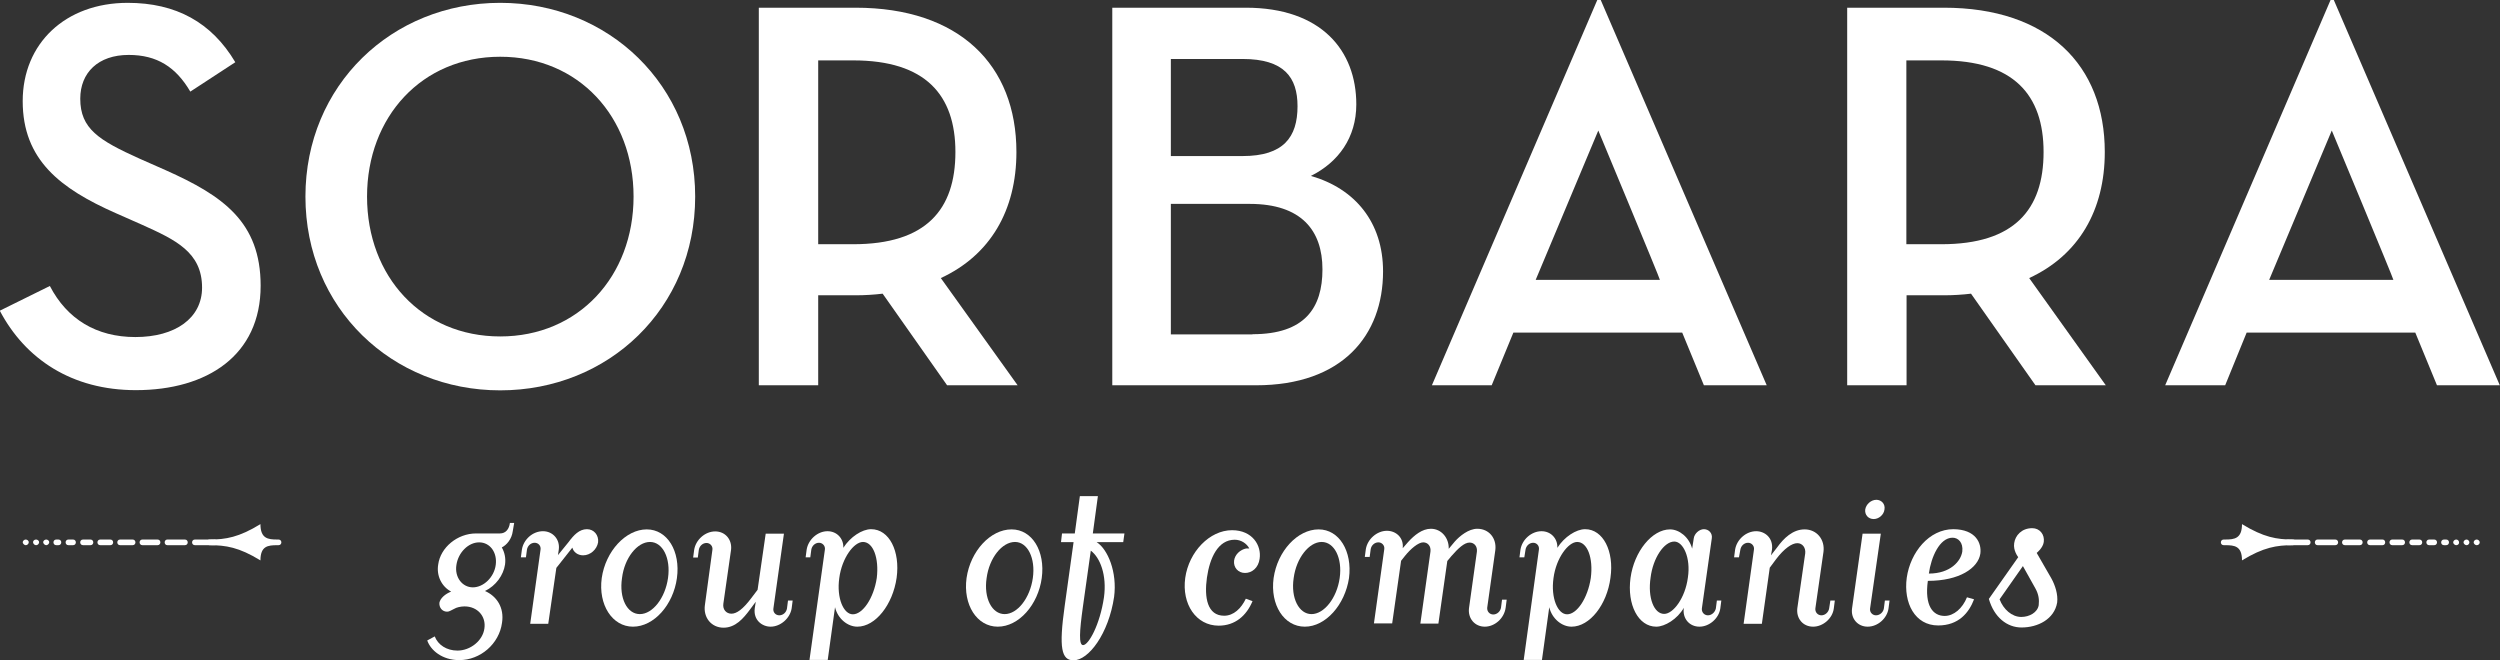
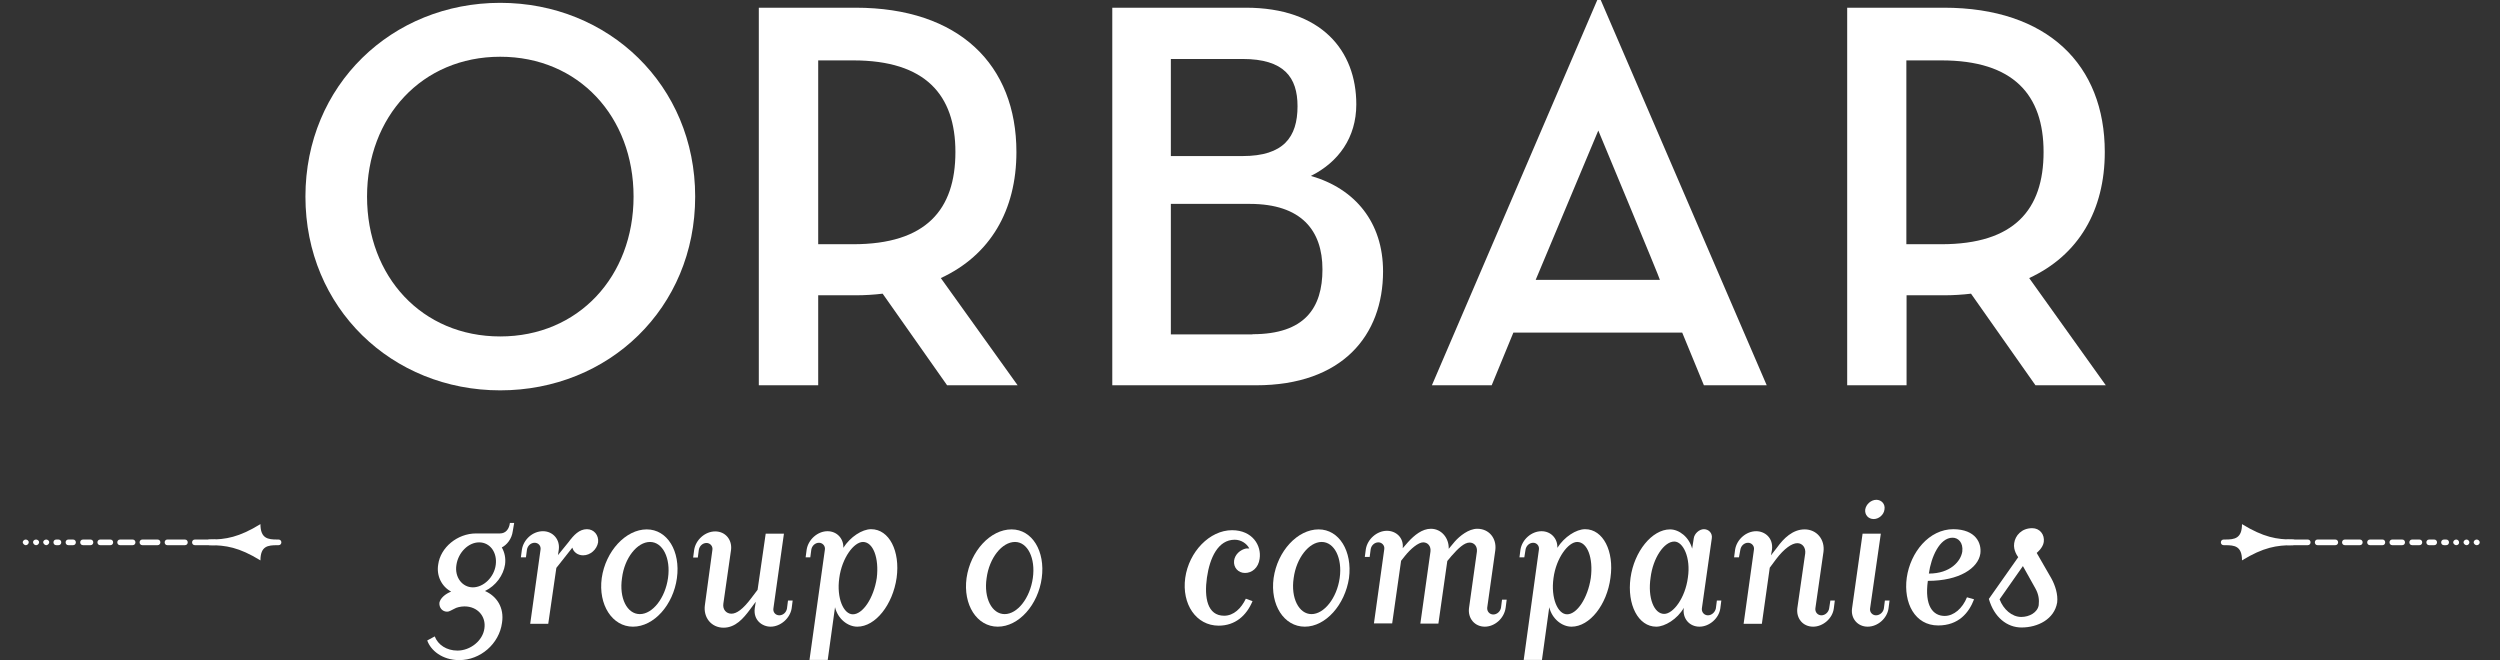
<svg xmlns="http://www.w3.org/2000/svg" xmlns:xlink="http://www.w3.org/1999/xlink" version="1.1" id="Layer_1" x="0px" y="0px" viewBox="0 0 123.35 32.57" style="enable-background:new 0 0 123.35 32.57;" xml:space="preserve">
  <rect x="0" y="0" width="123.35" height="32.57" fill="#333333" stroke="none" />
  <style type="text/css">
	.st0{clip-path:url(#SVGID_00000147925191247799251390000008353381023889177733_);fill:#FFFFFF;}
</style>
  <g>
    <defs>
      <rect id="SVGID_1_" width="123.35" height="32.57" />
    </defs>
    <clipPath id="SVGID_00000047036455262252075710000015613456905405354420_">
      <use xlink:href="#SVGID_1_" style="overflow:visible;" />
    </clipPath>
-     <path style="clip-path:url(#SVGID_00000047036455262252075710000015613456905405354420_);fill:#FFFFFF;" d="M2.46,14.11   c0.85,1.64,2.3,2.52,4.22,2.52c1.97,0,3.29-0.93,3.29-2.44c0-1.75-1.32-2.36-2.96-3.1l-1.29-0.57c-2.74-1.21-4.6-2.63-4.6-5.53   c0-2.85,2.11-4.85,5.18-4.85c2.38,0,4.14,0.96,5.31,2.93L9.39,4.52C8.68,3.31,7.75,2.71,6.35,2.71c-1.51,0-2.39,0.88-2.39,2.16   c0,1.48,0.91,2.05,2.93,2.96l1.29,0.57c2.82,1.26,4.68,2.55,4.68,5.7c0,3.43-2.63,5.15-6.16,5.15c-3.15,0-5.45-1.53-6.71-3.92   L2.46,14.11z" />
    <path style="clip-path:url(#SVGID_00000047036455262252075710000015613456905405354420_);fill:#FFFFFF;" d="M15.07,9.7   c0-5.5,4.27-9.56,9.61-9.56c5.34,0,9.62,4.06,9.62,9.56c0,5.51-4.27,9.56-9.62,9.56C19.34,19.26,15.07,15.2,15.07,9.7 M31.26,9.7   c0-3.94-2.71-6.9-6.58-6.9c-3.86,0-6.57,2.96-6.57,6.9c0,3.95,2.71,6.9,6.57,6.9C28.54,16.6,31.26,13.64,31.26,9.7" />
    <path style="clip-path:url(#SVGID_00000047036455262252075710000015613456905405354420_);fill:#FFFFFF;" d="M50.21,19.01h-3.48   l-3.18-4.52c-0.41,0.05-0.88,0.08-1.34,0.08h-1.84v4.44h-2.93V0.38h4.77c5.12,0,7.94,2.82,7.94,7.12c0,2.88-1.29,5.09-3.73,6.22   L50.21,19.01z M42.1,12.05c3.59,0,5.04-1.7,5.04-4.55c0-2.82-1.48-4.52-5.04-4.52h-1.73v9.07H42.1z" />
    <path style="clip-path:url(#SVGID_00000047036455262252075710000015613456905405354420_);fill:#FFFFFF;" d="M54.87,0.38h6.6   c3.72,0,5.45,2.11,5.45,4.77c0,1.64-0.88,2.85-2.24,3.53c2.19,0.63,3.56,2.3,3.56,4.71c0,3.15-2,5.62-6.27,5.62h-7.09V0.38z    M61.31,7.7c2.02,0,2.71-0.93,2.71-2.46c0-1.42-0.66-2.33-2.71-2.33h-3.54V7.7H61.31z M61.8,16.49c2.57,0,3.45-1.29,3.45-3.2   c0-1.92-1.04-3.23-3.59-3.23h-3.89v6.44H61.8z" />
    <path style="clip-path:url(#SVGID_00000047036455262252075710000015613456905405354420_);fill:#FFFFFF;" d="M73.6,19.01h-2.95   L78.81,0h0.17l8.19,19.01h-3.1L83,16.41h-8.33L73.6,19.01z M78.86,6.44l-3.09,7.37h6.13C81.93,13.81,78.86,6.44,78.86,6.44" />
    <path style="clip-path:url(#SVGID_00000047036455262252075710000015613456905405354420_);fill:#FFFFFF;" d="M103.9,19.01h-3.47   l-3.18-4.52c-0.41,0.05-0.88,0.08-1.34,0.08h-1.84v4.44h-2.93V0.38h4.77c5.12,0,7.94,2.82,7.94,7.12c0,2.88-1.29,5.09-3.73,6.22   L103.9,19.01z M95.79,12.05c3.59,0,5.04-1.7,5.04-4.55c0-2.82-1.48-4.52-5.04-4.52h-1.73v9.07H95.79z" />
-     <path style="clip-path:url(#SVGID_00000047036455262252075710000015613456905405354420_);fill:#FFFFFF;" d="M109.79,19.01h-2.96   L114.99,0h0.16l8.19,19.01h-3.1l-1.07-2.6h-8.32L109.79,19.01z M115.05,6.44l-3.09,7.37h6.13C118.12,13.81,115.05,6.44,115.05,6.44   " />
    <path style="clip-path:url(#SVGID_00000047036455262252075710000015613456905405354420_);fill:#FFFFFF;" d="M13.67,26.62h0.07   c0.19,0,0.19,0.28,0,0.28h-0.07c-0.45,0-0.82,0.04-0.82,0.75c-1.06-0.65-1.71-0.75-2.51-0.75c-0.19,0-0.19-0.28,0-0.28   c0.8,0,1.45-0.11,2.51-0.76C12.85,26.57,13.22,26.62,13.67,26.62" />
    <path style="clip-path:url(#SVGID_00000047036455262252075710000015613456905405354420_);fill:#FFFFFF;" d="M1.27,26.62   c0.07,0,0.15,0.06,0.15,0.13c0,0.08-0.07,0.15-0.15,0.15c-0.07,0-0.15-0.08-0.15-0.15C1.13,26.68,1.2,26.62,1.27,26.62 M1.78,26.62   c0.07,0,0.15,0.06,0.15,0.13c0,0.08-0.07,0.15-0.15,0.15c-0.08,0-0.15-0.08-0.15-0.15C1.63,26.68,1.7,26.62,1.78,26.62 M2.28,26.62   c0.07,0,0.15,0.06,0.15,0.13c0,0.08-0.08,0.15-0.15,0.15c-0.07,0-0.15-0.08-0.15-0.15C2.13,26.68,2.21,26.62,2.28,26.62    M2.88,26.62c0.19,0,0.19,0.28,0,0.28h-0.1c-0.19,0-0.19-0.28,0-0.28H2.88z M3.6,26.62c0.19,0,0.19,0.28,0,0.28H3.38   c-0.19,0-0.19-0.28,0-0.28H3.6z M4.46,26.62c0.19,0,0.19,0.28,0,0.28H4.1c-0.19,0-0.19-0.28,0-0.28H4.46z M5.44,26.62   c0.19,0,0.19,0.28,0,0.28H4.95c-0.19,0-0.19-0.28,0-0.28H5.44z M6.54,26.62c0.19,0,0.19,0.28,0,0.28H5.93c-0.19,0-0.19-0.28,0-0.28   H6.54z M7.77,26.62c0.19,0,0.19,0.28,0,0.28H7.03c-0.19,0-0.19-0.28,0-0.28H7.77z M9.12,26.62c0.19,0,0.19,0.28,0,0.28H8.26   c-0.18,0-0.18-0.28,0-0.28H9.12z M10.6,26.62c0.19,0,0.19,0.28,0,0.28H9.62c-0.19,0-0.19-0.28,0-0.28H10.6z" />
    <path style="clip-path:url(#SVGID_00000047036455262252075710000015613456905405354420_);fill:#FFFFFF;" d="M109.8,26.9h-0.08   c-0.19,0-0.19-0.28,0-0.28h0.08c0.45,0,0.82-0.05,0.82-0.76c1.06,0.65,1.72,0.76,2.51,0.76c0.19,0,0.19,0.28,0,0.28   c-0.79,0-1.45,0.1-2.51,0.75C110.62,26.94,110.25,26.9,109.8,26.9" />
    <path style="clip-path:url(#SVGID_00000047036455262252075710000015613456905405354420_);fill:#FFFFFF;" d="M112.87,26.9   c-0.19,0-0.19-0.28,0-0.28h0.99c0.19,0,0.19,0.28,0,0.28H112.87z M114.35,26.9c-0.18,0-0.18-0.28,0-0.28h0.87   c0.19,0,0.19,0.28,0,0.28H114.35z M115.7,26.9c-0.19,0-0.19-0.28,0-0.28h0.73c0.19,0,0.19,0.28,0,0.28H115.7z M116.94,26.9   c-0.19,0-0.19-0.28,0-0.28h0.61c0.18,0,0.18,0.28,0,0.28H116.94z M118.04,26.9c-0.19,0-0.19-0.28,0-0.28h0.48   c0.19,0,0.19,0.28,0,0.28H118.04z M119.02,26.9c-0.19,0-0.19-0.28,0-0.28h0.35c0.19,0,0.19,0.28,0,0.28H119.02z M119.86,26.9   c-0.19,0-0.19-0.28,0-0.28h0.24c0.19,0,0.19,0.28,0,0.28H119.86z M120.59,26.9c-0.19,0-0.19-0.28,0-0.28h0.1   c0.19,0,0.19,0.28,0,0.28H120.59z M121.19,26.9c-0.07,0-0.15-0.07-0.15-0.14c0-0.07,0.07-0.14,0.15-0.14   c0.08,0,0.14,0.07,0.14,0.14C121.34,26.84,121.27,26.9,121.19,26.9 M121.7,26.9c-0.07,0-0.15-0.07-0.15-0.14   c0-0.07,0.07-0.14,0.15-0.14c0.07,0,0.14,0.07,0.14,0.14C121.84,26.84,121.77,26.9,121.7,26.9 M122.2,26.9   c-0.07,0-0.15-0.07-0.15-0.14c0-0.07,0.07-0.14,0.15-0.14c0.08,0,0.15,0.07,0.15,0.14C122.35,26.84,122.28,26.9,122.2,26.9" />
    <path style="clip-path:url(#SVGID_00000047036455262252075710000015613456905405354420_);fill:#FFFFFF;" d="M22.66,32.57   c-0.84,0-1.41-0.48-1.58-0.97l0.37-0.2c0.16,0.42,0.59,0.7,1.12,0.7c0.64,0,1.25-0.49,1.33-1.09c0.09-0.6-0.34-1.09-0.98-1.09   c-0.19,0-0.4,0.05-0.51,0.12c-0.16,0.07-0.23,0.14-0.35,0.14c-0.23,0-0.4-0.19-0.38-0.44c0.04-0.22,0.29-0.44,0.58-0.55   c-0.47-0.25-0.73-0.78-0.64-1.33c0.11-0.85,0.95-1.54,1.87-1.54h1.18c0.28,0,0.45-0.21,0.49-0.52h0.21l-0.07,0.41   c-0.05,0.39-0.3,0.68-0.54,0.8c0.14,0.25,0.2,0.53,0.16,0.84c-0.08,0.53-0.45,1.05-0.99,1.31c0.57,0.25,0.96,0.81,0.84,1.57   C24.63,31.77,23.7,32.57,22.66,32.57 M22.52,27.87c-0.1,0.61,0.29,1.11,0.81,1.11c0.53,0,1.05-0.5,1.13-1.11   c0.08-0.61-0.28-1.11-0.82-1.11C23.11,26.76,22.61,27.26,22.52,27.87" />
    <path style="clip-path:url(#SVGID_00000047036455262252075710000015613456905405354420_);fill:#FFFFFF;" d="M28.05,26.75   c0.26-0.35,0.53-0.64,0.91-0.64c0.35,0,0.59,0.3,0.55,0.65c-0.06,0.35-0.38,0.64-0.74,0.64c-0.27,0-0.48-0.17-0.53-0.38l-0.79,1   l-0.4,2.76h-0.89l0.51-3.66c0.03-0.19-0.11-0.34-0.29-0.34c-0.19,0-0.35,0.15-0.38,0.34l-0.05,0.38H25.7l0.05-0.38   c0.08-0.5,0.53-0.91,1.04-0.91c0.49,0,0.85,0.41,0.78,0.91l-0.04,0.27L28.05,26.75z" />
    <path style="clip-path:url(#SVGID_00000047036455262252075710000015613456905405354420_);fill:#FFFFFF;" d="M31.23,30.92   c-1.02,0-1.72-1.08-1.54-2.4c0.19-1.33,1.19-2.4,2.22-2.4c1.02,0,1.67,1.08,1.49,2.4C33.22,29.84,32.27,30.92,31.23,30.92    M30.69,28.52c-0.15,0.99,0.25,1.78,0.88,1.78c0.63,0,1.25-0.79,1.39-1.78c0.14-0.98-0.26-1.78-0.89-1.78   C31.44,26.74,30.81,27.53,30.69,28.52" />
    <path style="clip-path:url(#SVGID_00000047036455262252075710000015613456905405354420_);fill:#FFFFFF;" d="M38.02,30.92   c-0.41,0-0.86-0.32-0.78-0.91c0,0,0.04-0.24,0.05-0.32L37,30.08c-0.32,0.43-0.71,0.89-1.3,0.89c-0.6,0-1.01-0.5-0.92-1.12   l0.37-2.72c0.03-0.19-0.12-0.34-0.29-0.34c-0.19,0-0.35,0.15-0.38,0.34l-0.05,0.38H34.2l0.05-0.38c0.08-0.5,0.54-0.91,1.04-0.91   c0.5,0,0.84,0.41,0.78,0.91l-0.38,2.66c-0.04,0.28,0.14,0.49,0.4,0.49c0.25,0,0.56-0.21,0.98-0.77l0.31-0.41l0.4-2.77h0.9   l-0.52,3.69c-0.03,0.19,0.11,0.34,0.29,0.34c0.19,0,0.35-0.15,0.38-0.34l0.05-0.39h0.23l-0.05,0.39   C38.98,30.51,38.51,30.92,38.02,30.92" />
    <path style="clip-path:url(#SVGID_00000047036455262252075710000015613456905405354420_);fill:#FFFFFF;" d="M42.3,30.92   c-0.47,0-0.96-0.38-1.1-0.96l-0.36,2.6h-0.9l0.76-5.44c0.03-0.19-0.12-0.34-0.29-0.34c-0.19,0-0.35,0.15-0.38,0.34l-0.05,0.38   h-0.23l0.05-0.38c0.08-0.5,0.54-0.91,1.03-0.91c0.46,0,0.8,0.36,0.78,0.82c0.34-0.54,0.93-0.92,1.37-0.92c0.9,0,1.44,1.09,1.26,2.4   C44.05,29.83,43.2,30.92,42.3,30.92 M42.58,26.74c-0.45,0-1.04,0.79-1.17,1.78c-0.14,0.99,0.21,1.79,0.67,1.79   c0.49,0,1.03-0.8,1.18-1.79C43.38,27.53,43.08,26.74,42.58,26.74" />
    <path style="clip-path:url(#SVGID_00000047036455262252075710000015613456905405354420_);fill:#FFFFFF;" d="M49.23,30.92   c-1.03,0-1.72-1.08-1.54-2.4c0.19-1.33,1.18-2.4,2.22-2.4c1.02,0,1.67,1.08,1.49,2.4C51.22,29.84,50.27,30.92,49.23,30.92    M48.68,28.52c-0.15,0.99,0.26,1.78,0.89,1.78s1.25-0.79,1.39-1.78c0.14-0.98-0.26-1.78-0.88-1.78   C49.44,26.74,48.81,27.53,48.68,28.52" />
-     <path style="clip-path:url(#SVGID_00000047036455262252075710000015613456905405354420_);fill:#FFFFFF;" d="M54.11,26.75   c0.55,0.35,1.02,1.48,0.86,2.7c-0.27,1.82-1.26,3.13-2,3.13c-0.6,0-0.73-0.61-0.44-2.67l0.44-3.16h-0.62l0.05-0.43h0.63l0.25-1.84   h0.89l-0.25,1.84h1.56l-0.06,0.43H54.11z M53.43,29.94c-0.17,1.22-0.21,1.89,0.01,1.89c0.27,0,0.83-1,1.03-2.36   c0.15-1.09-0.19-1.96-0.65-2.3L53.43,29.94z" />
    <path style="clip-path:url(#SVGID_00000047036455262252075710000015613456905405354420_);fill:#FFFFFF;" d="M61.43,28.27   c-0.34,0-0.58-0.27-0.54-0.61c0.04-0.3,0.3-0.54,0.6-0.6h0.15c-0.13-0.25-0.41-0.43-0.72-0.43c-0.82,0-1.23,0.89-1.37,1.87   c-0.14,0.99,0.02,1.88,0.85,1.88c0.47,0,0.84-0.36,1.07-0.84l0.33,0.12c-0.3,0.72-0.86,1.21-1.67,1.21c-1.11,0-1.83-1.06-1.65-2.36   c0.18-1.28,1.2-2.35,2.31-2.35c1.01,0,1.46,0.76,1.36,1.41C62.09,28.02,61.77,28.27,61.43,28.27" />
    <path style="clip-path:url(#SVGID_00000047036455262252075710000015613456905405354420_);fill:#FFFFFF;" d="M64.38,30.92   c-1.03,0-1.72-1.08-1.54-2.4c0.19-1.33,1.18-2.4,2.22-2.4c1.02,0,1.67,1.08,1.5,2.4C66.36,29.84,65.41,30.92,64.38,30.92    M63.83,28.52c-0.15,0.99,0.26,1.78,0.88,1.78s1.25-0.79,1.39-1.78c0.14-0.98-0.26-1.78-0.89-1.78   C64.59,26.74,63.96,27.53,63.83,28.52" />
    <path style="clip-path:url(#SVGID_00000047036455262252075710000015613456905405354420_);fill:#FFFFFF;" d="M73.26,30.92   c-0.49,0-0.84-0.4-0.78-0.91l0.39-2.79c0.03-0.26-0.13-0.45-0.36-0.45c-0.26,0-0.56,0.28-0.9,0.67l-0.2,0.24l-0.44,3.09h-0.89   l0.5-3.56c0.03-0.26-0.13-0.45-0.36-0.45c-0.24,0-0.62,0.32-0.9,0.67l-0.19,0.24l-0.44,3.09h-0.9l0.51-3.66   c0.03-0.19-0.12-0.34-0.29-0.34c-0.19,0-0.35,0.15-0.38,0.34l-0.05,0.38h-0.24l0.05-0.38c0.08-0.5,0.55-0.91,1.04-0.91   c0.46,0,0.84,0.35,0.78,0.86l0.27-0.31c0.3-0.33,0.69-0.65,1.12-0.65c0.53,0,0.9,0.47,0.88,0.99l0.3-0.36   c0.24-0.27,0.68-0.63,1.11-0.63c0.58,0,0.96,0.47,0.89,1.05l-0.4,2.84c-0.02,0.19,0.12,0.34,0.3,0.34c0.18,0,0.35-0.15,0.38-0.34   l0.05-0.39h0.23l-0.05,0.39C74.22,30.51,73.75,30.92,73.26,30.92" />
    <path style="clip-path:url(#SVGID_00000047036455262252075710000015613456905405354420_);fill:#FFFFFF;" d="M77.54,30.92   c-0.47,0-0.96-0.38-1.1-0.96l-0.36,2.6h-0.9l0.75-5.44c0.03-0.19-0.11-0.34-0.28-0.34c-0.19,0-0.35,0.15-0.38,0.34l-0.06,0.38   h-0.24l0.05-0.38c0.08-0.5,0.54-0.91,1.04-0.91c0.46,0,0.8,0.36,0.78,0.82c0.34-0.54,0.93-0.92,1.37-0.92   c0.89,0,1.44,1.09,1.25,2.4C79.29,29.83,78.44,30.92,77.54,30.92 M77.82,26.74c-0.44,0-1.04,0.79-1.17,1.78   c-0.14,0.99,0.21,1.79,0.67,1.79c0.49,0,1.02-0.8,1.17-1.79C78.62,27.53,78.32,26.74,77.82,26.74" />
    <path style="clip-path:url(#SVGID_00000047036455262252075710000015613456905405354420_);fill:#FFFFFF;" d="M83.85,30.92   c-0.49,0-0.85-0.4-0.77-0.93c-0.32,0.56-0.94,0.93-1.36,0.93c-0.89,0-1.45-1.09-1.27-2.41c0.18-1.3,1.06-2.39,1.95-2.39   c0.45,0,0.94,0.38,1.09,0.95l0.08-0.51c0.03-0.23,0.27-0.45,0.5-0.45c0.25,0,0.43,0.21,0.39,0.45l-0.49,3.46   c-0.02,0.19,0.12,0.34,0.3,0.34c0.18,0,0.35-0.15,0.39-0.34l0.05-0.39h0.22l-0.05,0.39C84.81,30.51,84.34,30.92,83.85,30.92    M82.61,26.72c-0.5,0-1.05,0.8-1.17,1.78c-0.15,1,0.17,1.79,0.67,1.79c0.45,0,1.04-0.79,1.17-1.79   C83.43,27.52,83.05,26.72,82.61,26.72" />
    <path style="clip-path:url(#SVGID_00000047036455262252075710000015613456905405354420_);fill:#FFFFFF;" d="M89.46,30.92   c-0.5,0-0.84-0.4-0.78-0.91l0.39-2.71c0.03-0.28-0.14-0.5-0.39-0.5c-0.27,0-0.65,0.27-1.04,0.78l-0.32,0.43l-0.39,2.77h-0.9   l0.51-3.66c0.03-0.19-0.12-0.34-0.29-0.34c-0.19,0-0.35,0.15-0.38,0.34L85.8,27.5h-0.24l0.05-0.38c0.08-0.5,0.54-0.91,1.04-0.91   c0.43,0,0.85,0.33,0.78,0.91l-0.05,0.28L87.69,27c0.31-0.43,0.76-0.88,1.35-0.88c0.6,0,1.01,0.5,0.93,1.11l-0.4,2.79   c-0.02,0.19,0.12,0.34,0.3,0.34c0.18,0,0.35-0.15,0.38-0.34l0.06-0.39h0.22l-0.05,0.39C90.42,30.51,89.95,30.92,89.46,30.92" />
    <path style="clip-path:url(#SVGID_00000047036455262252075710000015613456905405354420_);fill:#FFFFFF;" d="M92.15,30.92   c-0.49,0-0.84-0.4-0.77-0.9l0.52-3.69h0.9l-0.53,3.69c-0.03,0.19,0.12,0.34,0.29,0.34c0.19,0,0.36-0.15,0.39-0.34L93,29.63h0.23   l-0.05,0.39C93.11,30.51,92.65,30.92,92.15,30.92 M92.58,24.66c0.25,0,0.45,0.21,0.4,0.48c-0.03,0.26-0.28,0.47-0.53,0.47   c-0.27,0-0.45-0.21-0.42-0.47C92.07,24.88,92.32,24.66,92.58,24.66" />
    <path style="clip-path:url(#SVGID_00000047036455262252075710000015613456905405354420_);fill:#FFFFFF;" d="M97.71,27.32   c-0.11,0.71-1.03,1.34-2.59,1.34c-0.17,1.23,0.25,1.73,0.83,1.73c0.45,0,0.88-0.37,1.1-0.92l0.35,0.1   c-0.25,0.66-0.76,1.29-1.77,1.29c-1.15,0-1.72-1.11-1.55-2.36c0.18-1.25,1.1-2.39,2.3-2.39C97.49,26.12,97.78,26.8,97.71,27.32    M96.34,26.53c-0.64,0-1.06,0.96-1.17,1.77c1.06,0,1.58-0.61,1.65-1.09C96.87,26.77,96.62,26.53,96.34,26.53" />
    <path style="clip-path:url(#SVGID_00000047036455262252075710000015613456905405354420_);fill:#FFFFFF;" d="M99.74,30.96   c-0.71,0-1.35-0.5-1.61-1.41l1.45-2.06c0,0-0.26-0.32-0.2-0.69c0.05-0.37,0.36-0.74,0.89-0.74c0.37,0,0.62,0.31,0.57,0.68   c-0.04,0.3-0.35,0.54-0.35,0.54l0.72,1.25c0.19,0.34,0.34,0.8,0.29,1.2C101.36,30.55,100.55,30.96,99.74,30.96 M100.43,29.04   l-0.62-1.11l-1.15,1.64c0.19,0.5,0.61,0.87,1.07,0.87c0.4,0,0.8-0.22,0.86-0.58C100.62,29.59,100.59,29.33,100.43,29.04" />
  </g>
</svg>